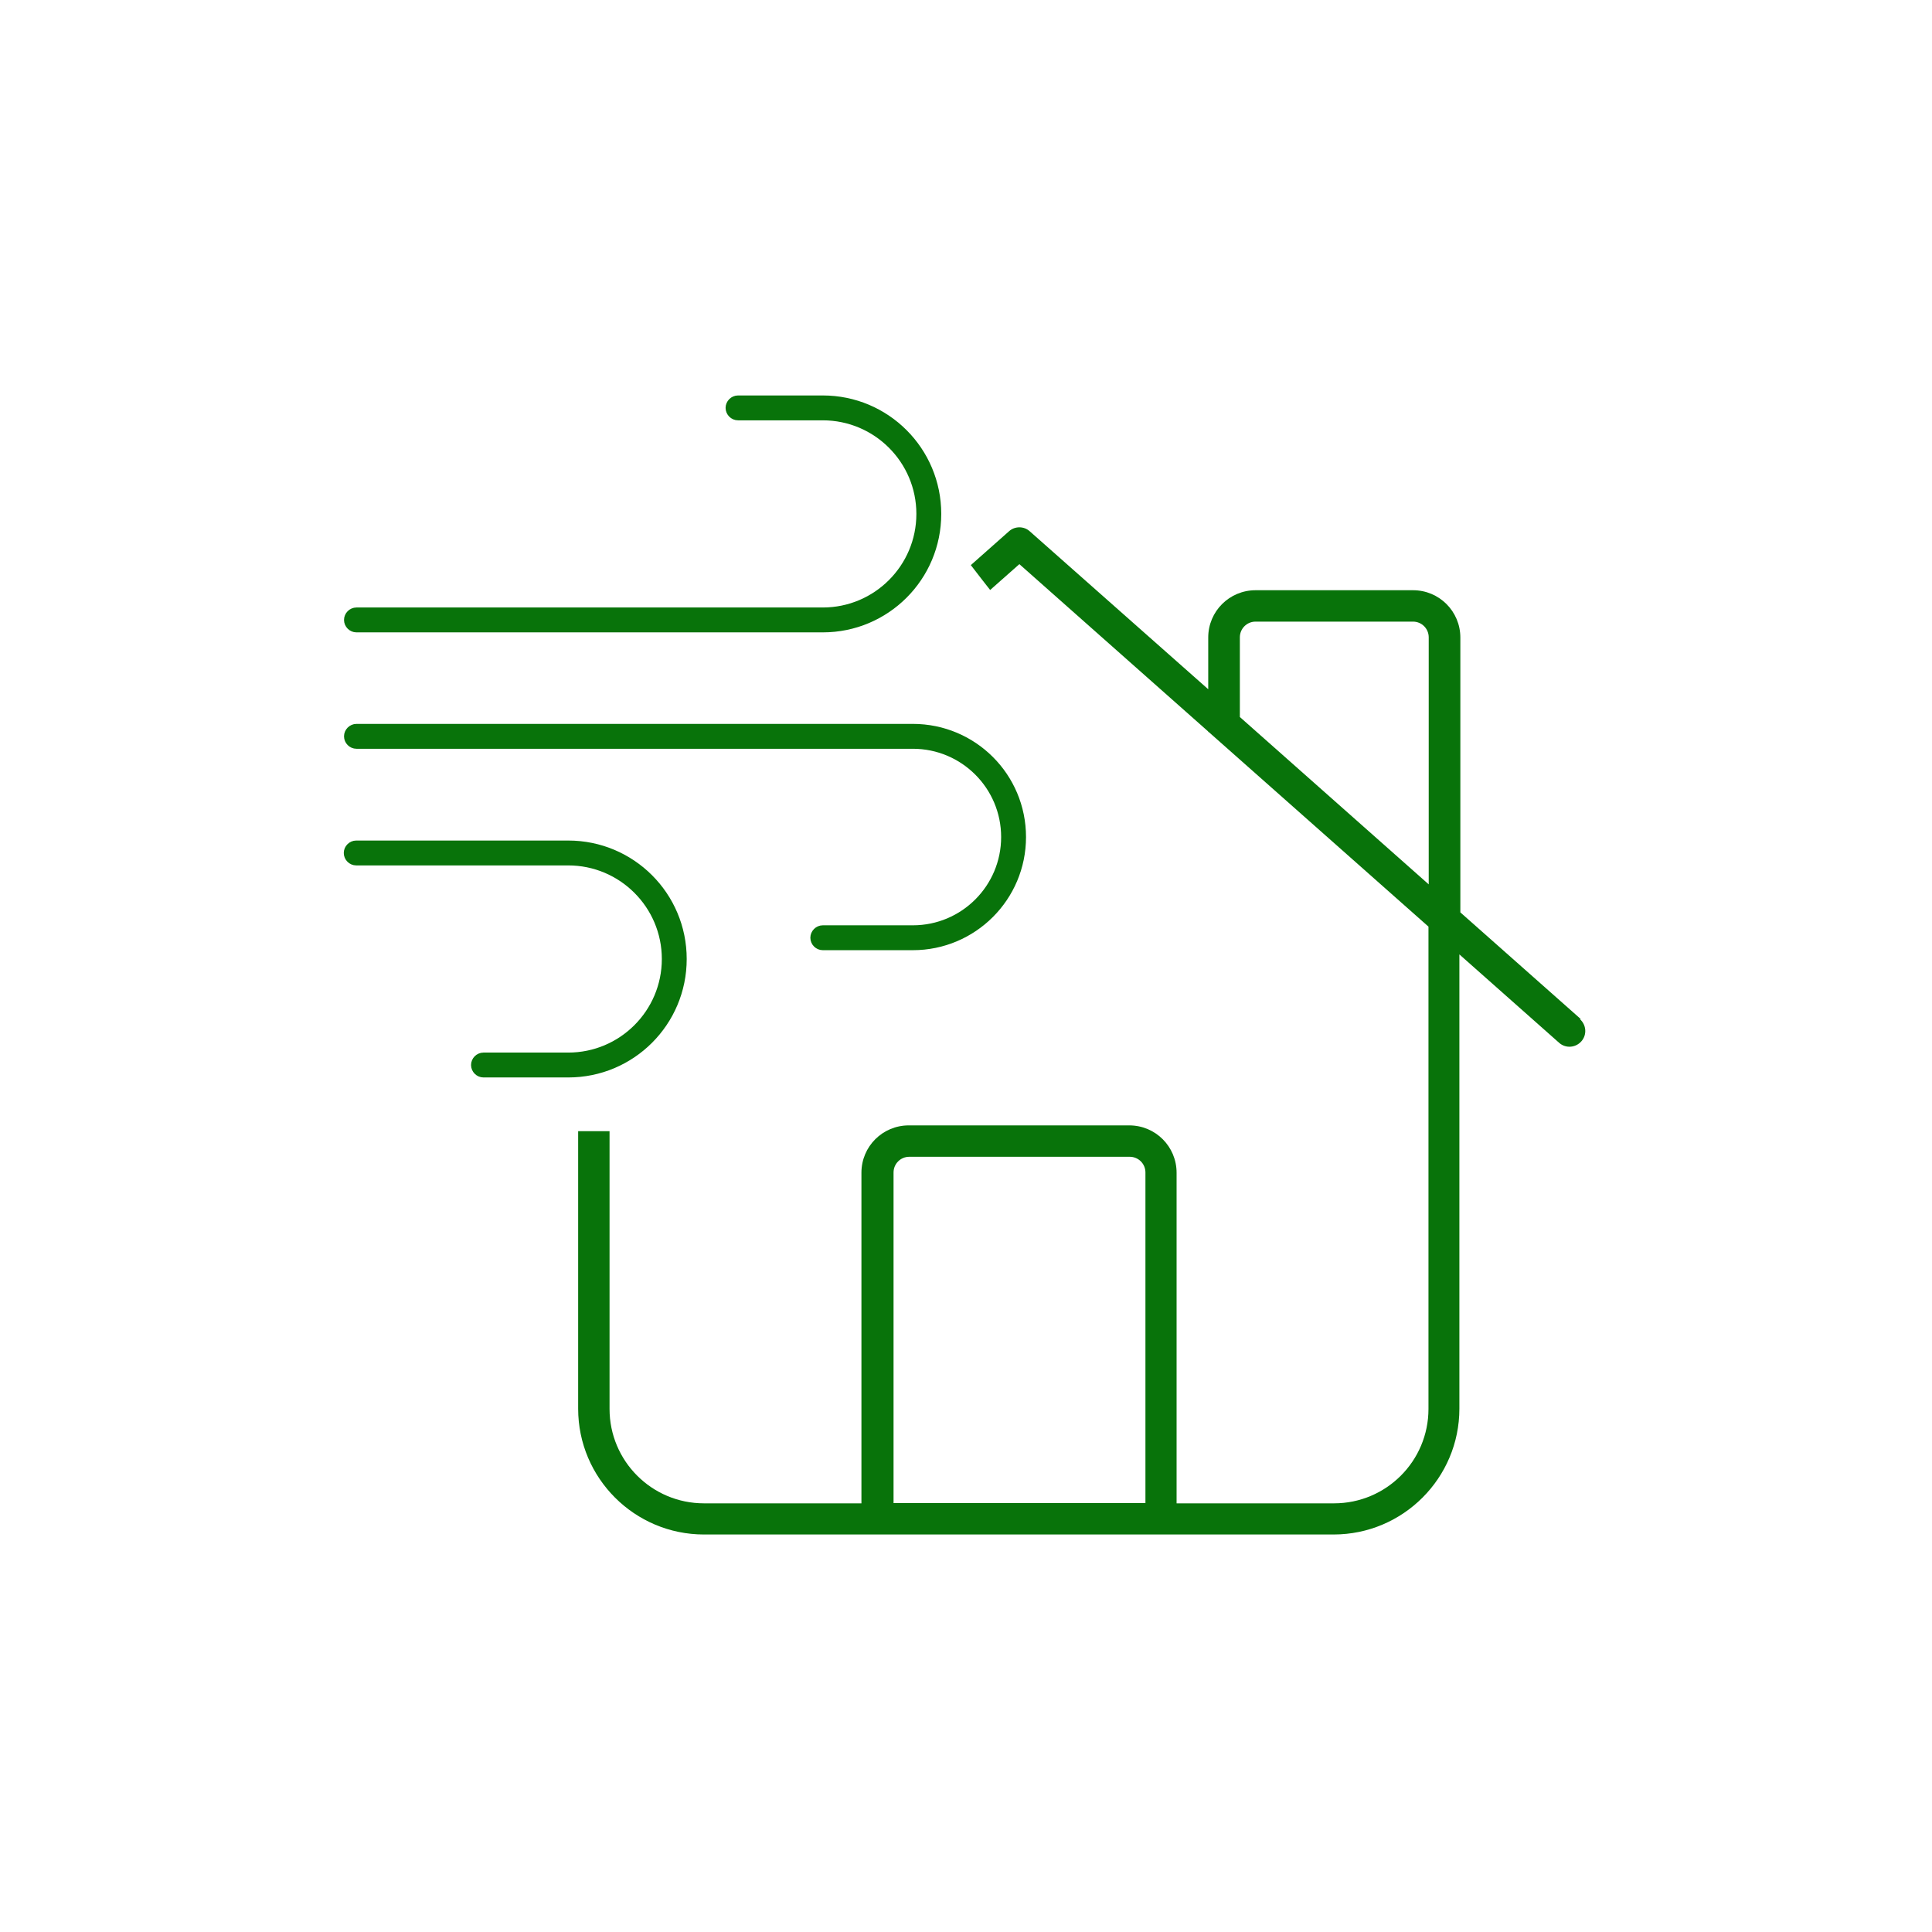
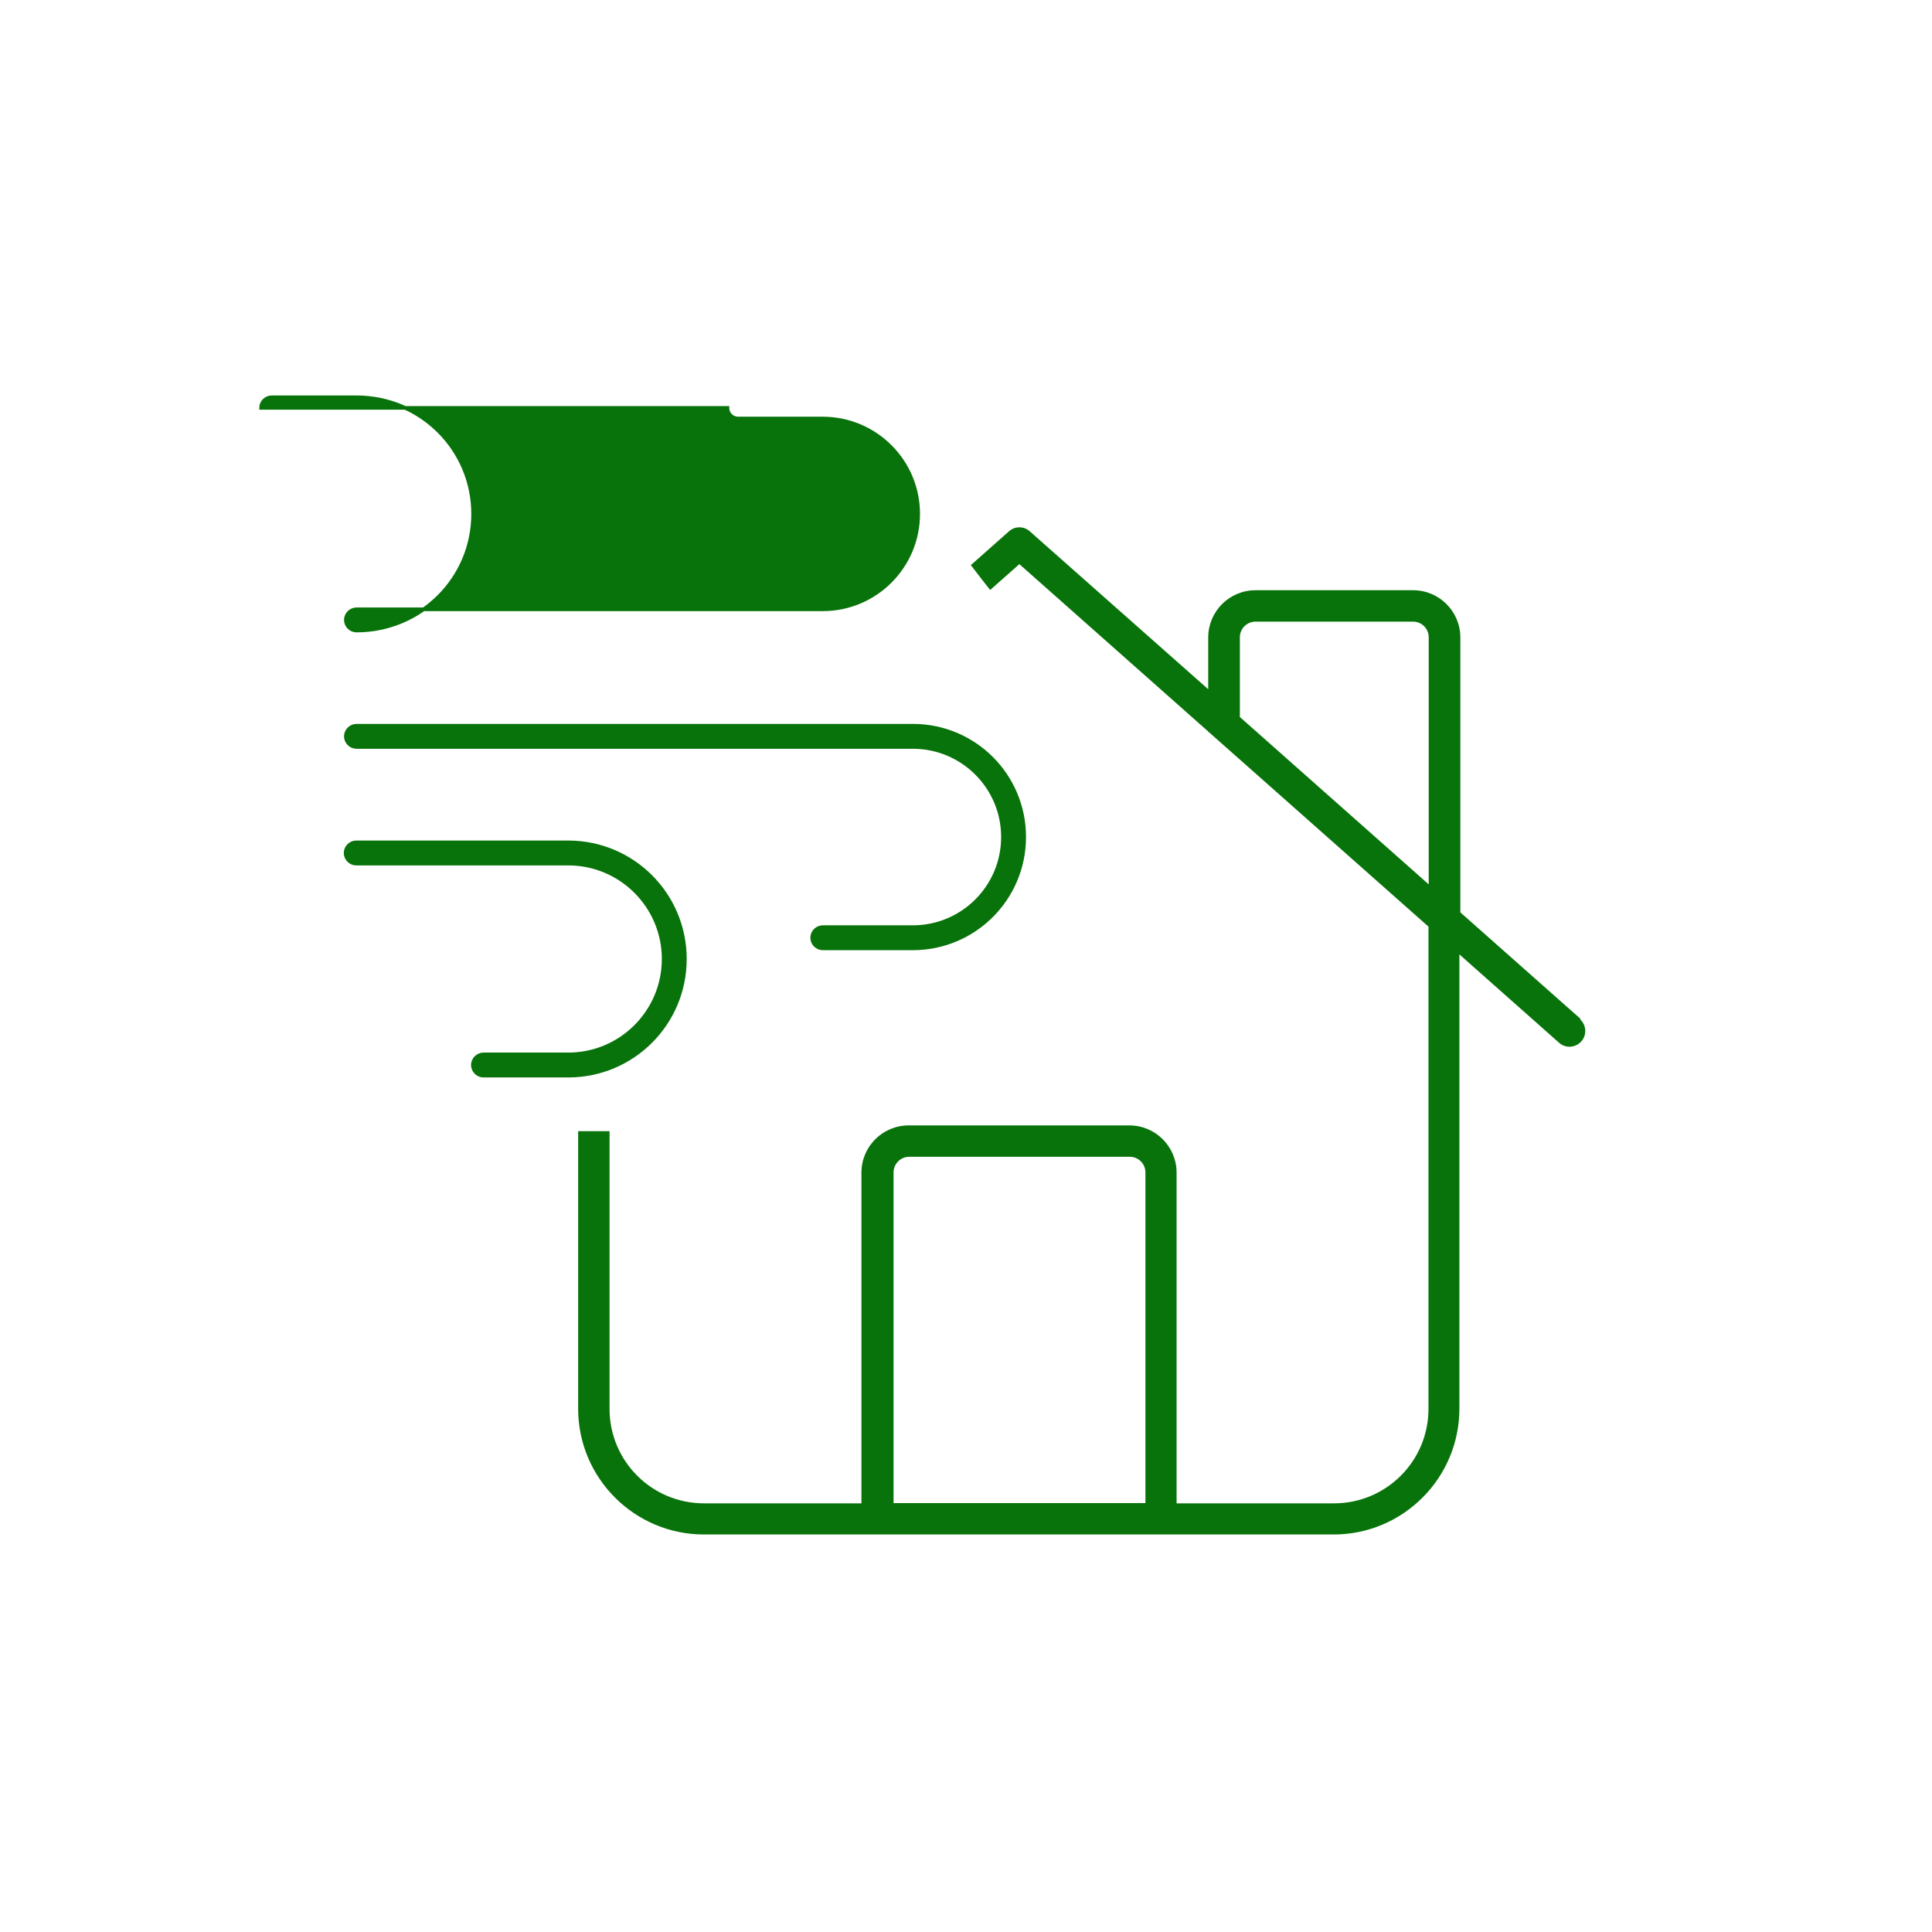
<svg xmlns="http://www.w3.org/2000/svg" id="Layer_1" version="1.1" viewBox="0 0 80 80">
  <defs>
    <style>
      .st0, .st1 {
        fill: #08730a;
      }

      .st1 {
        stroke: #08730a;
        stroke-miterlimit: 10;
        stroke-width: .15px;
      }

      .st2 {
        fill: #007500;
      }
    </style>
  </defs>
  <g id="Layer_11">
    <path class="st0" d="M90.5,10.4h22.1c1.4,0,2.5,1.1,2.5,2.5v15.3c.4-.4.8-.8,1.2-1.2v-14.1c0-2-1.7-3.7-3.7-3.7h-22.1c-2,0-3.7,1.6-3.7,3.7v31.9c0,2,1.6,3.7,3.7,3.7h22.1c1.2,0,2.2-.5,2.9-1.4-.3-.3-.6-.6-.8-.9-.4.6-1.2,1-2,1h-7.4v-6.1c0-2-1.7-3.7-3.7-3.7s-3.7,1.7-3.7,3.7v6.1h-7.4c-1.4,0-2.5-1.1-2.5-2.5V12.9c0-1.4,1.1-2.5,2.5-2.5h0ZM104,47.2h-4.9v-6.1c0-1.4,1.1-2.5,2.5-2.5s2.5,1.1,2.5,2.5v6.1h-.1ZM94.8,27c-1,0-1.8.8-1.8,1.8v2.5c0,1,.8,1.8,1.8,1.8h2.5c1,0,1.8-.8,1.8-1.8v-2.5c0-1-.8-1.8-1.8-1.8h-2.5ZM94.2,28.8c0-.3.3-.6.6-.6h2.5c.3,0,.6.3.6.6v2.5c0,.3-.3.6-.6.6h-2.5c-.3,0-.6-.3-.6-.6v-2.5ZM104,28.8v2.5c0,1,.8,1.8,1.8,1.8h2.5c1,0,1.8-.8,1.8-1.8v-2.5c0-1-.8-1.8-1.8-1.8h-2.5c-1,0-1.8.8-1.8,1.8ZM105.9,28.2h2.5c.3,0,.6.3.6.6v2.5c0,.3-.3.6-.6.6h-2.5c-.3,0-.6-.3-.6-.6v-2.5c0-.3.3-.6.6-.6ZM94.8,17.2c-1,0-1.8.8-1.8,1.8v2.5c0,1,.8,1.8,1.8,1.8h2.5c1,0,1.8-.8,1.8-1.8v-2.5c0-1-.8-1.8-1.8-1.8h-2.5ZM94.2,19c0-.3.3-.6.6-.6h2.5c.3,0,.6.3.6.6v2.5c0,.3-.3.6-.6.6h-2.5c-.3,0-.6-.3-.6-.6v-2.5ZM104,19v2.5c0,1,.8,1.8,1.8,1.8h2.5c1,0,1.8-.8,1.8-1.8v-2.5c0-1-.8-1.8-1.8-1.8h-2.5c-1,0-1.8.8-1.8,1.8ZM105.9,18.4h2.5c.3,0,.6.3.6.6v2.5c0,.3-.3.6-.6.6h-2.5c-.3,0-.6-.3-.6-.6v-2.5c0-.3.3-.6.6-.6ZM124.9,27.6c5.4,0,9.8,4.4,9.8,9.8s-4.4,9.8-9.8,9.8-9.8-4.4-9.8-9.8,4.4-9.8,9.8-9.8ZM124.9,48.5c6.1,0,11.1-5,11.1-11s-5-11-11-11-11,5-11,11,5,11,11,11h-.1ZM130.2,33.9c-.2-.2-.6-.2-.9,0l-5.7,5.7-3.2-3.2c-.2-.2-.6-.2-.9,0s-.2.6,0,.9l3.7,3.7c.2.2.6.2.9,0l6.1-6.1c.2-.2.2-.6,0-.9h0v-.1h0Z" />
  </g>
-   <path class="st0" d="M118,41.9l-11.6-11.6c-.8-.8-1.9-1.2-3-1.2h-12.3c-3.1,0-5.6,2.5-5.6,5.6h1.4c0-2.3,1.9-4.2,4.2-4.2h12.6v10.5c0,1.9,1.6,3.5,3.5,3.5h10.5v23.8c0,2.3-1.9,4.2-4.2,4.2h-22.4c-2.3,0-4.1-1.8-4.2-4.1h-1.4c0,3,2.6,5.5,5.6,5.5h22.4c3.1,0,5.6-2.5,5.6-5.6v-23.5c0-1.1-.4-2.2-1.2-3l.1.1ZM107.4,43.1c-1.2,0-2.1-.9-2.1-2.1v-9.9s.2.1.2.2l11.6,11.6s.1.2.2.2c0,0-9.9,0-9.9,0Z" />
  <g>
    <path class="st0" d="M-28.3,55.8h-24.7l7-7c.2-.2.2-.6,0-.8s-.6-.2-.8,0l-7.9,7.9c-.2.2-.2.6,0,.8l7.9,7.9c.2.2.6.2.8,0s.2-.6,0-.8l-7-7h24.7c.3,0,.6-.3.6-.6s-.3-.6-.6-.6c0,0,0,.2,0,.2Z" />
-     <path class="st0" d="M-54.5,68.9h24.7l-7,7c-.2.2-.2.6,0,.8.2.2.6.2.8,0l7.9-7.9c.2-.2.2-.6,0-.8l-7.9-7.9c-.2-.2-.6-.2-.8,0s-.2.6,0,.8l7,7h-24.7c-.3,0-.6.3-.6.6s.3.6.6.6c0,0,0-.2,0-.2Z" />
    <path class="st0" d="M-57.1,70.6h-8.5c-2.2,0-4.1-1.8-4.1-4.1v-32.5c0-2.2,1.8-4.1,4.1-4.1h12.2v10.1c0,1.9,1.5,3.4,3.4,3.4h10.1v6.7h1.4v-6.4c0-1.1-.4-2.1-1.2-2.9l-11.2-11.2c-.8-.8-1.8-1.2-2.9-1.2h-11.9c-3,0-5.4,2.4-5.4,5.4v32.5c0,3,2.4,5.4,5.4,5.4h8.4v-1.4s.2.3.2.3ZM-52,30.6s.2.1.2.2l11.2,11.2s.1.2.2.2h-9.6c-1.1,0-2-.9-2-2v-9.6Z" />
  </g>
  <g id="Layer_1-2">
    <path class="st0" d="M-29.89,109.59l-9.23-8.53c-.4-.4-.9-.6-1.41-.8v1.2c.3.1.5.2.7.4l9.23,8.53c.6.5.9,1.2.9,2.01v11.94c0,1.51-1.2,2.71-2.71,2.71h-18.57c-1.51,0-2.71-1.2-2.71-2.71v-12.65h-1.2v12.65c0,2.11,1.71,3.81,3.81,3.81h18.57c2.11,0,3.81-1.71,3.81-3.81v-11.94c0-1.1-.4-2.11-1.2-2.81h0Z" />
    <path class="st0" d="M-43.94,118.92h4.32c.9,0,1.61-.7,1.61-1.61v-4.32c0-.9-.7-1.61-1.61-1.61h-4.32c-.9,0-1.61.7-1.61,1.61v4.32c0,.9.7,1.61,1.61,1.61ZM-44.44,112.9c0-.3.2-.5.5-.5h4.32c.3,0,.5.2.5.5v4.32c0,.3-.2.5-.5.5h-4.32c-.3,0-.5-.2-.5-.5v-4.32Z" />
  </g>
  <path class="st0" d="M-50.74,90.39s.11-.09.18-.09c.12,0,.22.1.22.22v.93c0,.74.3,1.44.84,1.95l3.29,3.13c1.88,1.79,2.94,4.27,2.94,6.86,0,3.91-3.17,7.09-7.09,7.09h-.63c-3.91,0-7.08-3.17-7.08-7.08v-.48c0-1.88.74-3.67,2.07-5l.75-.75c.1-.1.23-.15.37-.15.29,0,.52.23.52.52v4.19c0,1.3,1.06,2.35,2.35,2.35s2.35-1.06,2.35-2.35v-.59c0-.63-.21-1.26-.59-1.77l-1.35-1.8c-.69-.92-1.02-2.07-.93-3.22l.04-.45c.07-.88.4-1.73.93-2.43l.82-1.09h0ZM-51.28,89.99l-.82,1.09c-.61.81-.98,1.77-1.06,2.78l-.04.45c-.11,1.31.26,2.62,1.06,3.68l1.35,1.8c.29.39.45.87.45,1.36v.59c0,.93-.75,1.68-1.68,1.68s-1.68-.75-1.68-1.68v-4.19c0-.66-.53-1.19-1.19-1.19-.32,0-.62.13-.84.35l-.75.75c-1.45,1.45-2.27,3.42-2.27,5.47v.48c0,4.28,3.47,7.75,7.75,7.75h.63c4.29,0,7.76-3.47,7.76-7.76,0-2.78-1.14-5.43-3.15-7.35l-3.29-3.13c-.4-.38-.63-.91-.63-1.46v-.93c0-.49-.4-.9-.9-.9-.28,0-.55.13-.72.36h.02Z" />
  <g id="Layer_1-21">
    <path class="st0" d="M-27.03,108.63h2.18c.3,0,.55.25.55.55v2.18c0,.3-.25.55-.55.55h-1.65c0,.12,0,.23,0,.35v.74h1.64c.91,0,1.64-.73,1.64-1.64v-2.18c0-.91-.73-1.64-1.64-1.64h-2.18c-.52,0-.99.25-1.29.63l.07.06c.26.24.5.5.7.78.07-.22.28-.38.52-.38Z" />
    <path class="st0" d="M-21.03,111.36c0,.91.73,1.64,1.64,1.64h2.18c.91,0,1.64-.73,1.64-1.64v-2.18c0-.91-.73-1.64-1.64-1.64h-2.18c-.91,0-1.64.73-1.64,1.64v2.18ZM-19.94,109.18c0-.3.25-.55.55-.55h2.18c.3,0,.55.25.55.55v2.18c0,.3-.25.55-.55.55h-2.18c-.3,0-.55-.25-.55-.55v-2.18Z" />
    <path class="st0" d="M-21.03,118.99c0,.91.73,1.64,1.64,1.64h2.18c.91,0,1.64-.73,1.64-1.64v-2.18c0-.91-.73-1.64-1.64-1.64h-2.18c-.91,0-1.64.73-1.64,1.64v2.18ZM-19.94,116.81c0-.3.25-.55.55-.55h2.18c.3,0,.55.25.55.55v2.18c0,.3-.25.55-.55.55h-2.18c-.3,0-.55-.25-.55-.55v-2.18Z" />
    <path class="st0" d="M-27.03,105.36h2.18c.91,0,1.64-.73,1.64-1.64v-2.18c0-.91-.73-1.64-1.64-1.64h-2.18c-.91,0-1.64.73-1.64,1.64v2.18c0,.91.73,1.64,1.64,1.64ZM-27.57,101.54c0-.3.25-.55.55-.55h2.18c.3,0,.55.25.55.55v2.18c0,.3-.25.55-.55.55h-2.18c-.3,0-.55-.25-.55-.55v-2.18Z" />
    <path class="st0" d="M-19.39,105.36h2.18c.91,0,1.64-.73,1.64-1.64v-2.18c0-.91-.73-1.64-1.64-1.64h-2.18c-.91,0-1.64.73-1.64,1.64v2.18c0,.91.73,1.64,1.64,1.64ZM-19.94,101.54c0-.3.25-.55.55-.55h2.18c.3,0,.55.25.55.55v2.18c0,.3-.25.55-.55.55h-2.18c-.3,0-.55-.25-.55-.55v-2.18Z" />
    <path class="st0" d="M-15.58,93.36h-13.09c-2.41,0-4.36,1.96-4.36,4.36v6.13l1.09,1v-7.13c0-1.81,1.47-3.27,3.27-3.27h13.09c1.81,0,3.27,1.47,3.27,3.27v26.17c0,1.81-1.47,3.27-3.27,3.27h-11.36c-.17.39-.38.76-.63,1.09h12c2.41,0,4.36-1.96,4.36-4.36v-26.17c0-2.41-1.96-4.36-4.36-4.36h0Z" />
    <path class="st0" d="M-24.85,119.54h-1.64v1.09h1.64c.91,0,1.64-.73,1.64-1.64v-2.18c0-.91-.73-1.64-1.64-1.64h-1.64v1.09h1.64c.3,0,.55.25.55.55v2.18c0,.3-.25.55-.55.55Z" />
  </g>
  <path d="M25.19-104.51c0-.78-.61-1.3-1.25-1.25-16.69,1.32-29.82,15.28-29.82,32.32,0,15.37,10.71,28.25,25.06,31.58,1.84.42,3.31,2.04,3.31,4.07v11.53c0,.78.61,1.3,1.25,1.25,16.69-1.32,29.82-15.28,29.82-32.32,0-15.37-10.71-28.25-25.06-31.58-1.84-.42-3.31-2.04-3.31-4.07v-11.53ZM23.74-108.45c2.33-.19,4.15,1.72,4.15,3.93v11.53c0,.64.47,1.27,1.22,1.44,15.55,3.61,27.16,17.55,27.16,34.21,0,18.46-14.24,33.59-32.32,35.01-2.35.19-4.15-1.74-4.15-3.93v-11.53c0-.64-.47-1.27-1.22-1.44-15.55-3.61-27.16-17.55-27.16-34.21,0-18.46,14.24-33.59,32.32-35.01ZM23.84-51.82c7.46,0,13.51-6.05,13.51-13.51s-6.05-13.51-13.51-13.51-13.51,6.05-13.51,13.51,6.05,13.51,13.51,13.51ZM23.84-81.54c8.95,0,16.21,7.26,16.21,16.21s-7.26,16.21-16.21,16.21-16.21-7.26-16.21-16.21,7.26-16.21,16.21-16.21ZM26.54-65.33c0-1.49-1.21-2.7-2.7-2.7s-2.7,1.21-2.7,2.7,1.21,2.7,2.7,2.7,2.7-1.21,2.7-2.7ZM18.44-65.33c0-2.98,2.42-5.4,5.4-5.4s5.4,2.42,5.4,5.4-2.42,5.4-5.4,5.4-5.4-2.42-5.4-5.4Z" />
  <g>
    <g id="Layer_11" data-name="Layer_1">
-       <path class="st2" d="M-29.82-7.51c0-1.16-.94-2.1-2.1-2.1h-2.8c-1.16,0-2.1.94-2.1,2.1v2.8c0,1.16.94,2.1,2.1,2.1h2.8c1.16,0,2.1-.94,2.1-2.1v-2.8ZM-31.21-4.71c0,.39-.31.7-.7.7h-2.8c-.39,0-.7-.31-.7-.7v-2.8c0-.39.31-.7.7-.7h2.8c.39,0,.7.31.7.7v2.8Z" />
      <path class="st2" d="M-27.02-18.7h-25.16c-2.32,0-4.2,1.88-4.2,4.2V21.84c0,2.32,1.88,4.2,4.2,4.2h24.3c-.19-.14-.39-.27-.59-.41-.47-.33-.94-.66-1.4-.99h-5.53v-6.99c0-2.32-1.88-4.2-4.2-4.2s-4.2,1.88-4.2,4.2v6.99h-8.39c-1.55,0-2.8-1.25-2.8-2.8V-14.5c0-1.55,1.25-2.8,2.8-2.8h25.18c1.55,0,2.8,1.25,2.8,2.8V-1.81c.46-.33.93-.65,1.4-.97v-11.73c0-2.32-1.88-4.2-4.2-4.2ZM-42.4,17.64c0-1.55,1.25-2.8,2.8-2.8s2.8,1.25,2.8,2.8v6.99h-5.59v-6.99Z" />
      <path class="st2" d="M-31.91,1.57h-2.8c-1.16,0-2.1.94-2.1,2.1v2.8c0,1.16.94,2.1,2.1,2.1h2.8c1.16,0,2.1-.94,2.1-2.1v-2.8c0-1.16-.94-2.1-2.1-2.1ZM-31.21,6.47c0,.39-.31.7-.7.7h-2.8c-.39,0-.7-.31-.7-.7v-2.8c0-.39.31-.7.7-.7h2.8c.39,0,.7.31.7.7v2.8Z" />
-       <path class="st2" d="M-44.49,1.57h-2.8c-1.16,0-2.1.94-2.1,2.1v2.8c0,1.16.94,2.1,2.1,2.1h2.8c1.16,0,2.1-.94,2.1-2.1v-2.8c0-1.16-.94-2.1-2.1-2.1ZM-43.79,6.47c0,.39-.31.7-.7.7h-2.8c-.39,0-.7-.31-.7-.7v-2.8c0-.39.31-.7.7-.7h2.8c.39,0,.7.31.7.7v2.8Z" />
      <path class="st2" d="M-42.39-7.51c0-1.16-.94-2.1-2.1-2.1h-2.8c-1.16,0-2.1.94-2.1,2.1v2.8c0,1.16.94,2.1,2.1,2.1h2.8c1.16,0,2.1-.94,2.1-2.1v-2.8ZM-43.79-4.71c0,.39-.31.7-.7.7h-2.8c-.39,0-.7-.31-.7-.7v-2.8c0-.39.31-.7.7-.7h2.8c.39,0,.7.31.7.7v2.8Z" />
    </g>
    <path class="st2" d="M-21.88.5c.12,0,.22.04.31.12,1.23,1.12,2.4,2.31,3.5,3.59.51.58,1.41.58,1.9-.02.44-.54.91-1.07,1.4-1.5.18-.16.45-.16.63,0,1.45,1.33,2.94,3.16,4.08,5.15,1.13,2,1.88,4.14,1.88,6.11,0,3.81-1.92,7.18-4.86,9.19.74-1.07,1.18-2.35,1.18-3.73,0-4.4-4.89-8.47-6.7-9.83-.4-.3-.93-.3-1.33,0-1.8,1.37-6.69,5.44-6.69,9.84,0,1.4.44,2.68,1.2,3.77-2.97-1.99-4.88-5.39-4.88-9.22,0-2.48,1.08-4.98,2.66-7.3,1.57-2.32,3.6-4.4,5.43-6.03.08-.08.2-.12.31-.12h0ZM-19.24,25.04c-.21,0-.42,0-.63-.02-3.16-.29-5.51-2.76-5.51-5.61,0-1.76,1-3.6,2.38-5.27,1.33-1.59,2.87-2.85,3.75-3.52.88.67,2.42,1.93,3.75,3.52,1.39,1.66,2.38,3.5,2.38,5.27,0,2.85-2.35,5.32-5.5,5.61-.21.02-.42.02-.64.02ZM-31.5,13.95c0,6.52,5.02,11.93,11.56,12.29.23.02.47.03.71.03s.48,0,.72-.03c6.46-.37,11.55-5.77,11.55-12.29,0-2.26-.84-4.61-2.04-6.72-1.2-2.12-2.78-4.03-4.32-5.45-.64-.59-1.64-.6-2.28,0-.54.5-1.06,1.07-1.51,1.63,0,0,0,0,0,0s0,0,0,0h0c-1.13-1.32-2.34-2.55-3.6-3.7-.32-.29-.72-.43-1.12-.44-.41,0-.81.14-1.14.43-1.86,1.67-3.97,3.83-5.62,6.26-1.65,2.42-2.88,5.17-2.88,7.99Z" />
  </g>
  <path class="st2" d="M-6.76-28.74c.12,0,.22.04.31.12,1.23,1.12,2.4,2.31,3.5,3.59.51.58,1.41.58,1.9-.02.44-.54.91-1.07,1.4-1.5.18-.16.45-.16.63,0,1.45,1.33,2.94,3.16,4.08,5.15,1.13,2,1.88,4.14,1.88,6.11,0,3.81-1.92,7.18-4.86,9.19.74-1.07,1.18-2.35,1.18-3.73,0-4.4-4.89-8.47-6.7-9.83-.4-.3-.93-.3-1.33,0-1.8,1.37-6.69,5.44-6.69,9.84,0,1.4.44,2.68,1.2,3.77-2.97-1.99-4.88-5.39-4.88-9.22,0-2.48,1.08-4.98,2.66-7.3,1.57-2.32,3.6-4.4,5.43-6.03.08-.08.2-.12.31-.12h0ZM-4.11-4.2c-.21,0-.42,0-.63-.02-3.16-.29-5.51-2.76-5.51-5.61,0-1.76,1-3.6,2.38-5.27,1.33-1.59,2.87-2.85,3.75-3.52.88.67,2.42,1.93,3.75,3.52,1.39,1.66,2.38,3.5,2.38,5.27C2.02-6.98-.32-4.51-3.47-4.22c-.21.02-.42.02-.64.02ZM-16.38-15.29c0,6.52,5.02,11.93,11.56,12.29.23.02.47.03.71.03s.48,0,.72-.03c6.46-.37,11.55-5.77,11.55-12.29,0-2.26-.84-4.61-2.04-6.72-1.2-2.12-2.78-4.03-4.32-5.45-.64-.59-1.64-.6-2.28,0-.54.5-1.06,1.07-1.51,1.63,0,0,0,0,0,0s0,0,0,0h0c-1.13-1.32-2.34-2.55-3.6-3.7-.32-.29-.72-.43-1.12-.44-.41,0-.81.14-1.14.43-1.86,1.67-3.97,3.83-5.62,6.26-1.65,2.42-2.88,5.17-2.88,7.99Z" />
  <g>
    <g id="Layer_12" data-name="Layer_1">
      <path class="st0" d="M65.46,42.2l-4.99-4.42v-11.38c0-1.08-.87-1.96-1.96-1.96h-6.52c-1.08,0-1.96.87-1.96,1.96v2.14l-7.39-6.54c-.24-.22-.62-.22-.86,0l-1.58,1.4c.37.48.67.87.8,1.03l1.21-1.07,7.82,6.93v.02h.02l9.1,8.06v19.97c0,2.16-1.75,3.91-3.91,3.91h-6.52v-13.69c0-1.08-.87-1.96-1.96-1.96h-9.13c-1.08,0-1.96.87-1.96,1.96v13.69h-6.52c-2.16,0-3.91-1.75-3.91-3.91v-11.5c-.43,0-.87,0-1.3,0v11.49c0,2.88,2.34,5.21,5.21,5.21h26.07c2.88,0,5.21-2.34,5.21-5.21v-18.81l4.13,3.66c.27.24.68.21.92-.06.24-.27.21-.68-.06-.92ZM47.43,62.24h-10.43v-13.69c0-.36.29-.65.65-.65h9.13c.36,0,.65.29.65.65v13.69ZM59.16,36.62l-7.82-6.93v-3.3c0-.36.29-.65.65-.65h6.52c.36,0,.65.29.65.65v10.22Z" />
    </g>
-     <path class="st1" d="M30.12,16.89c0,.24.2.44.44.44h3.51c2.18,0,3.95,1.77,3.95,3.95s-1.77,3.95-3.95,3.95H14.76c-.24,0-.44.2-.44.44s.2.44.44.44h19.31c2.67,0,4.83-2.16,4.83-4.83s-2.16-4.83-4.83-4.83h-3.51c-.24,0-.44.2-.44.44ZM33.63,38.83c0,.24.2.44.44.44h3.73c2.54,0,4.61-2.06,4.61-4.61s-2.06-4.61-4.61-4.61H14.76c-.24,0-.44.2-.44.44s.2.44.44.44h23.04c2.06,0,3.73,1.67,3.73,3.73s-1.67,3.73-3.73,3.73h-3.73c-.24,0-.44.2-.44.44ZM20.02,44.54h3.51c2.67,0,4.83-2.16,4.83-4.83s-2.16-4.83-4.83-4.83h-8.78c-.24,0-.44.2-.44.44s.2.44.44.44h8.78c2.18,0,3.95,1.77,3.95,3.95s-1.77,3.95-3.95,3.95h-3.51c-.24,0-.44.2-.44.44s.2.44.44.44Z" />
+     <path class="st1" d="M30.12,16.89c0,.24.2.44.44.44h3.51c2.18,0,3.95,1.77,3.95,3.95s-1.77,3.95-3.95,3.95H14.76c-.24,0-.44.2-.44.44s.2.44.44.44c2.67,0,4.83-2.16,4.83-4.83s-2.16-4.83-4.83-4.83h-3.51c-.24,0-.44.2-.44.44ZM33.63,38.83c0,.24.2.44.44.44h3.73c2.54,0,4.61-2.06,4.61-4.61s-2.06-4.61-4.61-4.61H14.76c-.24,0-.44.2-.44.44s.2.44.44.44h23.04c2.06,0,3.73,1.67,3.73,3.73s-1.67,3.73-3.73,3.73h-3.73c-.24,0-.44.2-.44.44ZM20.02,44.54h3.51c2.67,0,4.83-2.16,4.83-4.83s-2.16-4.83-4.83-4.83h-8.78c-.24,0-.44.2-.44.44s.2.44.44.44h8.78c2.18,0,3.95,1.77,3.95,3.95s-1.77,3.95-3.95,3.95h-3.51c-.24,0-.44.2-.44.44s.2.44.44.44Z" />
  </g>
</svg>